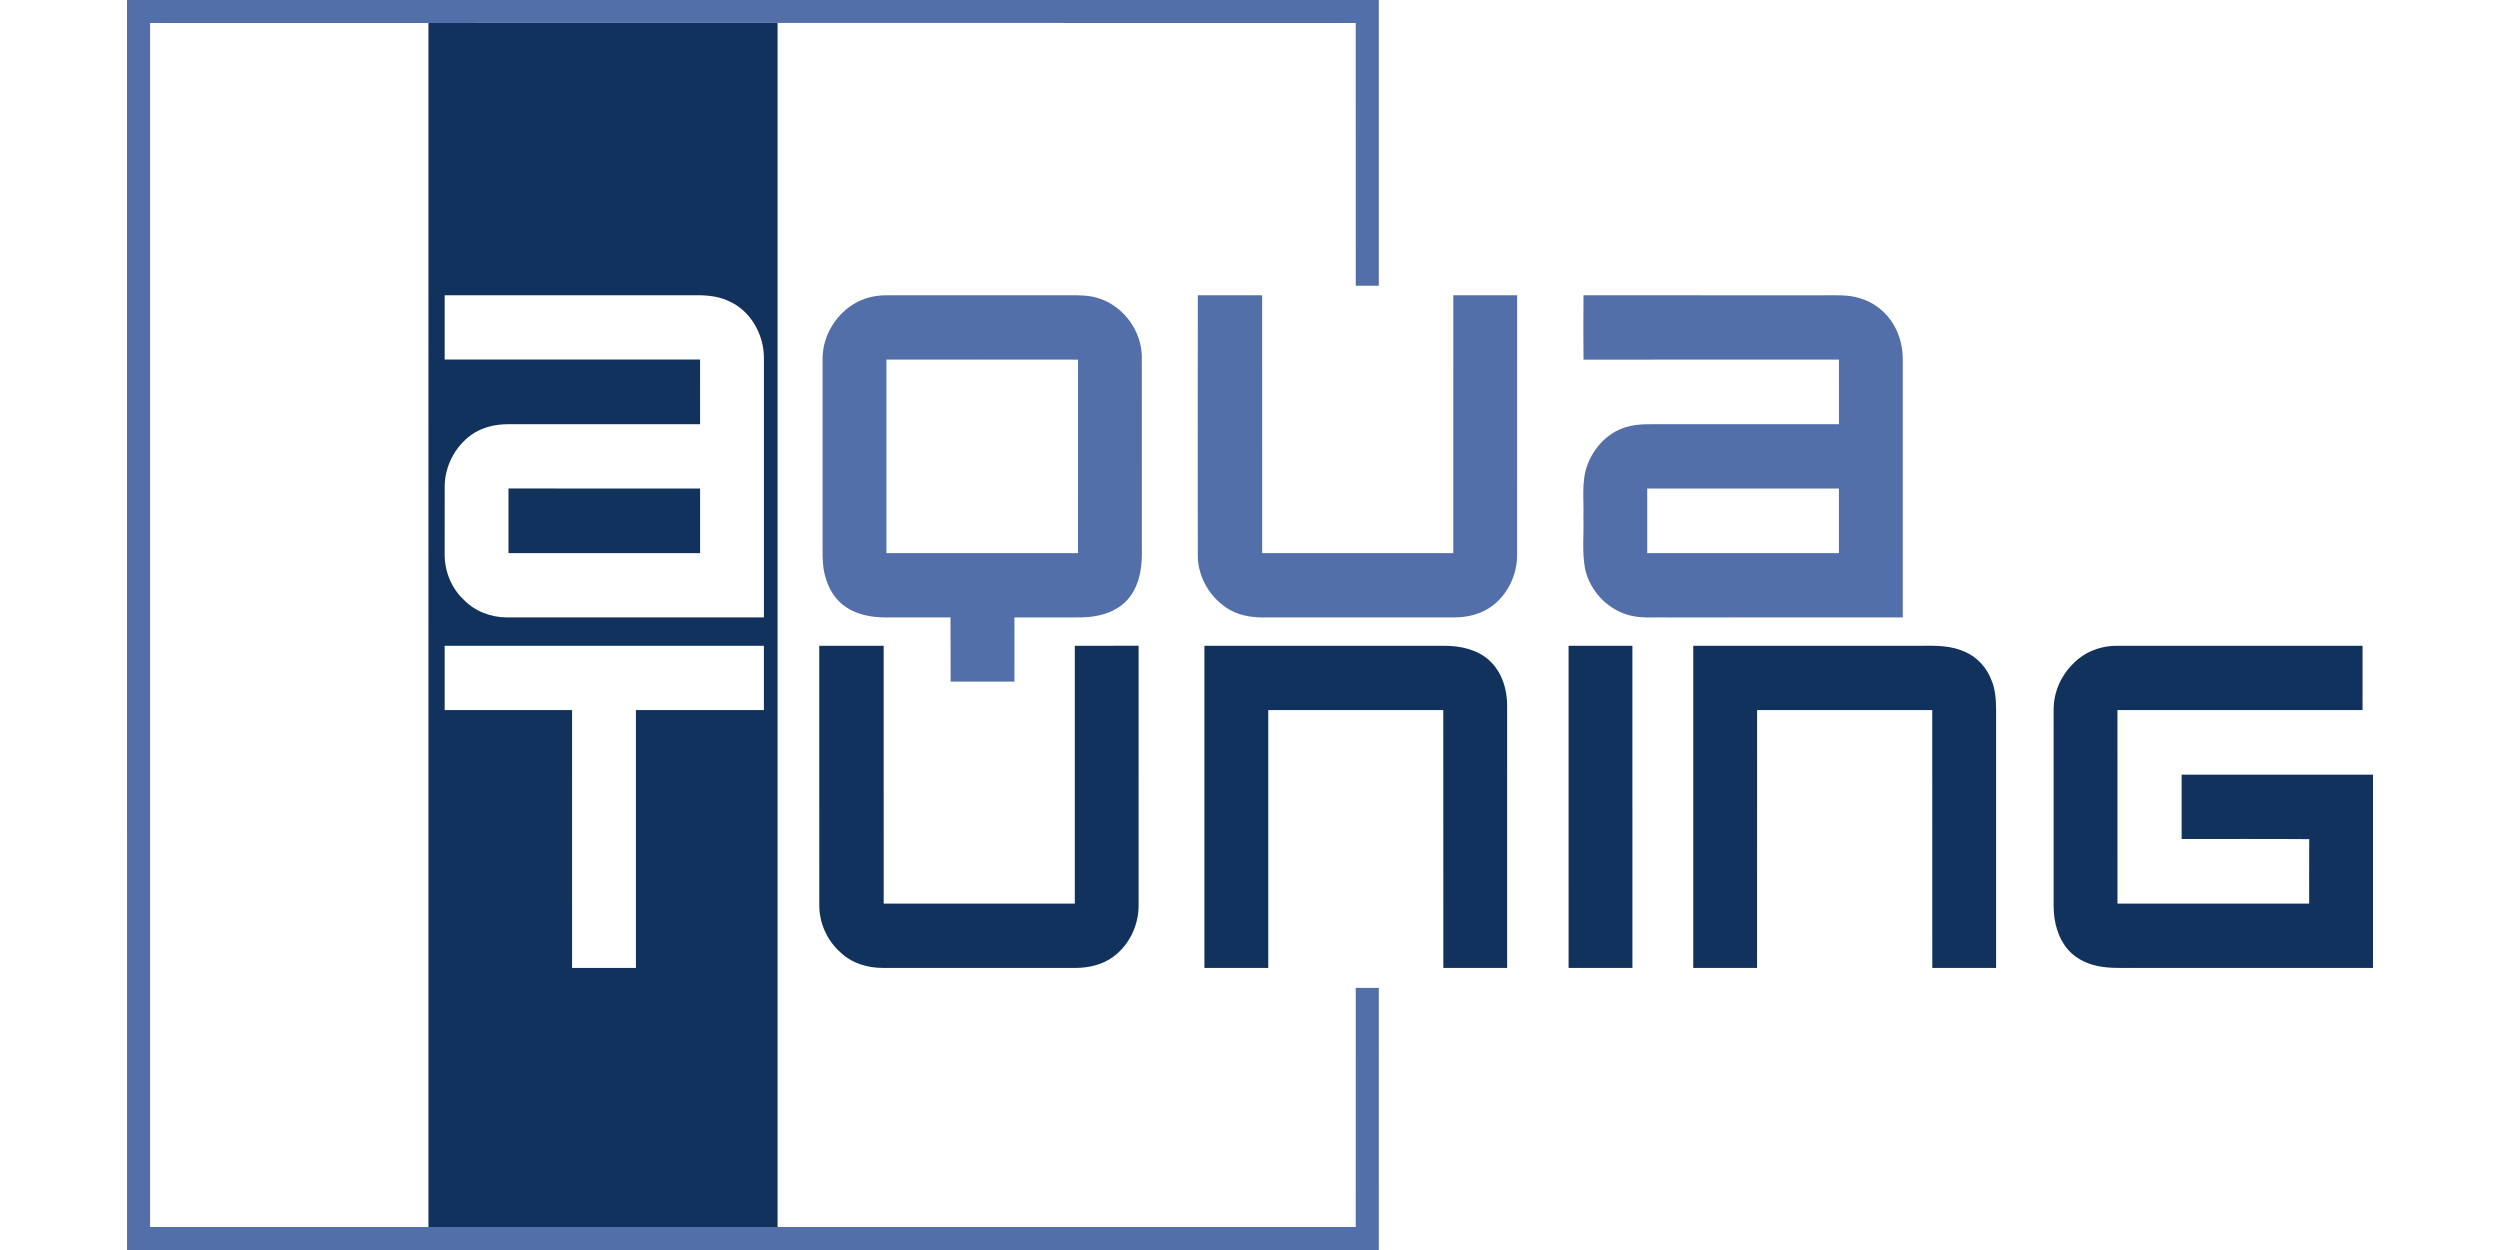
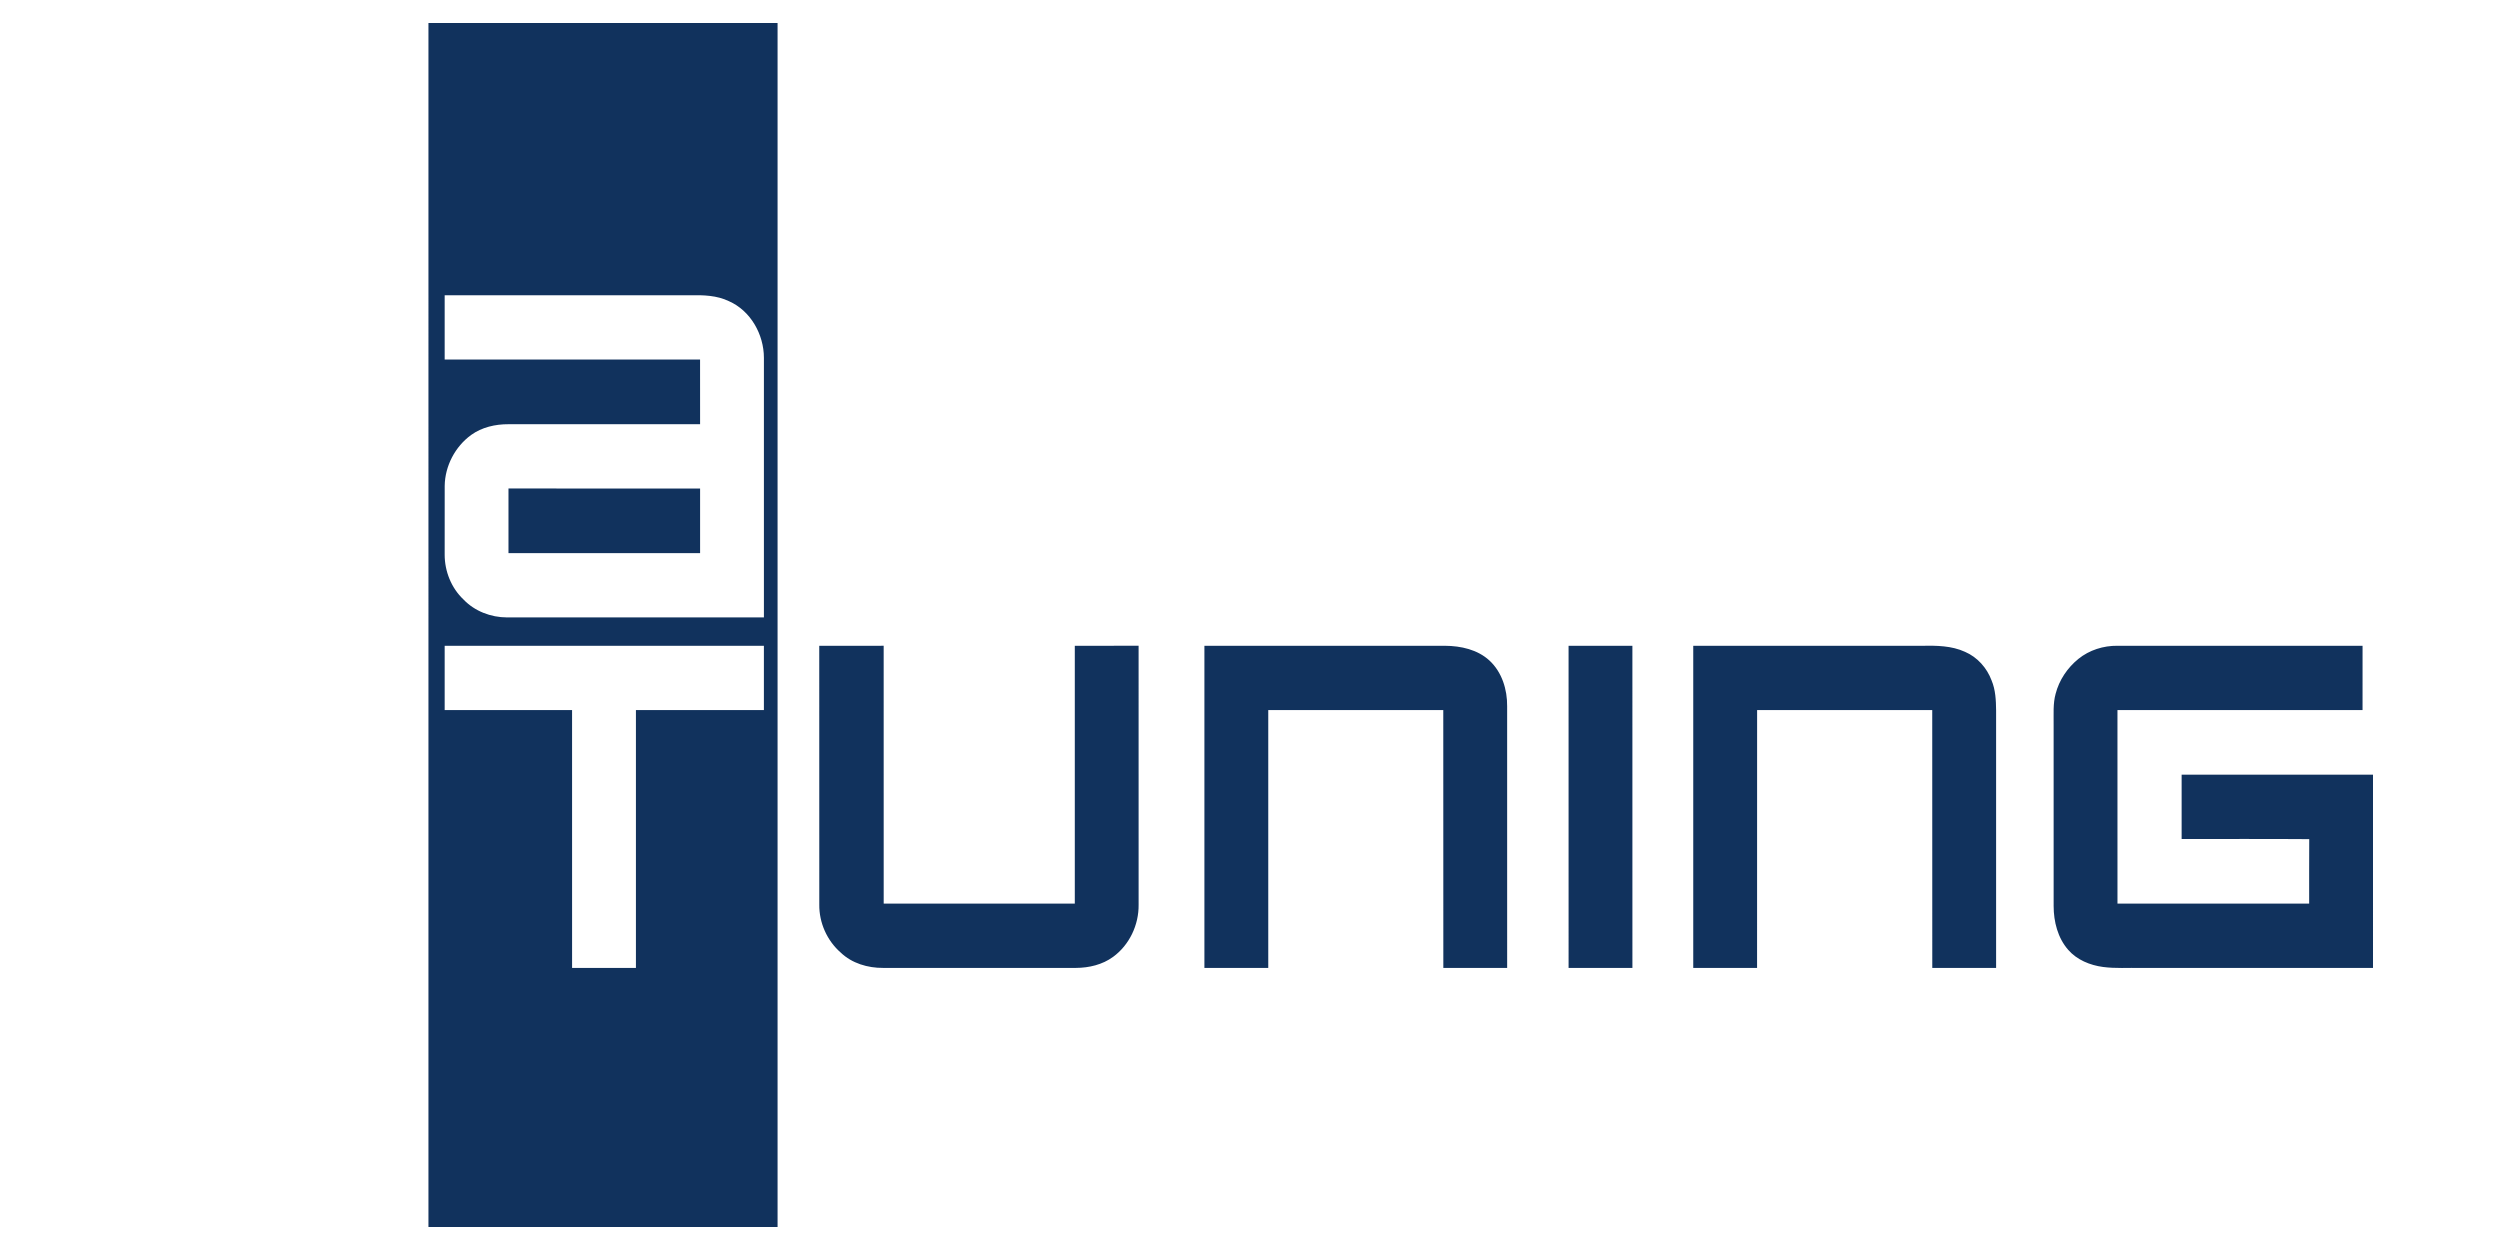
<svg xmlns="http://www.w3.org/2000/svg" viewBox="-92.185 0 1814.7 907.35">
  <defs>
    <style>.cls-1{fill:#526fa9}.cls-2{fill:#11325d}</style>
  </defs>
-   <path class="cls-1" d="M0 0c302.89.02 605.77 0 908.66 0 .02 69.14.01 138.28 0 207.42h-16.73c-.03-63.58 0-127.16-.02-190.74-139.89-.05-279.78-.01-419.67-.02-84.47.01-168.94 0-253.41.01-67.36-.01-134.72-.04-202.08.01 0 291.32-.01 582.63.01 873.95 67.35.05 134.71 0 202.06.03 84.47.01 168.95.01 253.42 0 139.89-.02 279.78.02 419.67-.02.02-57.86-.02-115.72.02-173.58 5.57.02 11.15 0 16.72 0 .03 63.42.02 126.84.01 190.26-302.89 0-605.77-.01-908.65 0C0 604.9 0 302.45 0 0" />
-   <path class="cls-1" d="M530.28 219.13c6.34-3.24 13.48-4.76 20.59-4.78h131.96c7.72-.07 15.65-.26 23.04 2.37 17.64 5.81 30.44 23.39 30.76 41.93.08 48 .01 96 .04 144.01-.07 10.59-2.08 21.7-8.54 30.36-5.31 7.25-13.66 11.73-22.32 13.61-8.5 2.03-17.28 1.48-25.93 1.55-11.9 0-23.8-.02-35.7.01-.04 15.52 0 31.05-.02 46.57q-23.16.015-46.32 0c-.07-15.54.09-31.08-.08-46.62-15.67.09-31.33 0-46.98.04-10.26-.02-20.99-1.88-29.51-7.92-7.05-4.92-11.78-12.61-14.12-20.78-2.09-6.72-2.32-13.81-2.24-20.79.01-46.02 0-92.04 0-138.06-.15-17.11 10.2-33.71 25.37-41.5m20.97 41.9c-.01 46.82 0 93.64 0 140.47 46.35.03 92.71 0 139.06 0 .05-46.82-.02-93.63.03-140.45-46.36-.09-92.72-.03-139.09-.03Zm226.02 141.66c-.03-62.79-.08-125.58.02-188.36 15.57.04 31.13 0 46.7.02.03 62.39 0 124.77.02 187.15 46.24.02 92.48 0 138.72 0 .03-62.39-.01-124.77.02-187.16h46.33c-.01 62.75.04 125.51-.03 188.27.1 14.33-6.56 28.61-18.09 37.23-7.73 5.84-17.55 8.26-27.12 8.31-45.33.01-90.67 0-136 .01-9.23.32-18.81-.77-27.01-5.32-14.21-8-23.74-23.77-23.56-40.17Zm280-141.61c-.19-15.59-.17-31.19 0-46.78 57.86.1 115.72.02 173.58.05 9.03.1 18.3-.69 27.05 2.12 10.35 3.03 19.4 10.17 24.67 19.6 4.36 7.42 6.4 16.07 6.43 24.65.02 62.48-.01 124.96.01 187.45-57.04.02-114.08 0-171.11.01-8.14-.23-16.37.63-24.42-.9-17.18-3.14-31.53-17.52-35.13-34.54-2.25-12.22-.74-24.74-1.18-37.09.49-12.62-1.59-25.73 2.79-37.88 4.56-12.46 14.42-23.42 27.29-27.46 9.85-3.34 20.36-2.17 30.57-2.38 41.62-.01 83.23.01 124.85-.01 0-15.63.02-31.27-.01-46.9-61.79.04-123.59-.09-185.38.06m46.23 93.52c-.03 15.63-.02 31.27 0 46.91h139.14q.03-23.445 0-46.89c-46.38-.03-92.76 0-139.14 0Z" />
  <path class="cls-2" d="M218.83 16.69c84.47-.01 168.94 0 253.41-.01.02 291.33.01 582.66 0 874-84.47.01-168.95.01-253.42 0V16.69m11.77 197.66V261c61.8.02 123.59.02 185.39 0 .04 15.65.01 31.29.02 46.93H276.83c-9.48-.04-19.22 2.18-27 7.78-11.65 8.47-19.03 22.53-19.22 36.96-.05 16.66-.02 33.33-.02 49.99.01 12.09 4.83 24.17 13.67 32.51 8.11 8.51 19.88 12.98 31.55 13 62.17.02 124.34.01 186.51.01.01-62.84.02-125.67 0-188.5-.03-16.93-9.63-34.13-25.43-41.08-8.71-4.19-18.56-4.5-28.04-4.25zm0 254.42c0 15.55-.02 31.1 0 46.65 30.83.01 61.66 0 92.48.01.02 62.38.01 124.77.01 187.16 15.44.01 30.89.02 46.34 0-.01-62.38-.01-124.77 0-187.16 30.96.02 61.93 0 92.89.01.04-15.55 0-31.11 0-46.66-77.24 0-154.49-.01-231.73 0Z" />
  <path class="cls-2" d="M276.91 354.59c46.36.01 92.72 0 139.09.01v46.91c-46.37.01-92.73 0-139.09 0zm225.58 114.18c15.59-.02 31.17 0 46.76-.02.02 62.4-.03 124.79.02 187.18 46.24-.02 92.48.01 138.72-.01.01-62.38 0-124.77 0-187.15 15.44-.03 30.87.02 46.31-.03.06 62.65.04 125.3.01 187.95.2 14.61-6.65 29.24-18.53 37.89-7.73 5.68-17.47 7.96-26.95 8.01q-70.005.015-140.01 0c-11.12.07-22.62-3.32-30.76-11.14-9.92-8.67-15.7-21.62-15.54-34.8-.05-62.63 0-125.26-.03-187.88m279.58 0c58.24-.02 116.48-.01 174.72 0 11.44.08 23.57 2.74 32.19 10.71 9.09 8.39 12.97 21.07 12.84 33.19.03 63.31.01 126.62.01 189.93-15.45-.01-30.89 0-46.33 0-.03-62.4.04-124.79-.04-187.18-42.35.03-84.69.01-127.04.01-.01 62.39-.01 124.77 0 187.16q-23.175.015-46.35 0c.01-77.94 0-155.88 0-233.82m264.34-.01c15.45.01 30.89 0 46.33.01.01 77.94.01 155.88.01 233.82-15.45.01-30.89 0-46.33.01-.02-77.95-.01-155.9-.01-233.84m90.5.01c55.33-.01 110.65-.01 165.98-.01 10.55-.18 21.53-.1 31.32 4.41 8.97 3.86 15.89 11.68 19.27 20.78 2.88 6.86 3.18 14.4 3.27 21.74-.01 62.3 0 124.6 0 186.9-15.45.01-30.89 0-46.33.01-.04-62.39.03-124.78-.03-187.17-42.38.01-84.75.01-127.12 0-.05 62.39 0 124.78-.03 187.17-15.44-.01-30.89 0-46.33-.01q-.015-116.91 0-233.82m279.56 9.52c7.94-6.42 18.2-9.65 28.36-9.53 59.31.01 118.61 0 177.92.01 0 15.55.01 31.11-.01 46.67q-88.95-.015-177.9 0c0 46.83-.02 93.66.01 140.49 46.38-.01 92.76.01 139.14-.01.04-15.6-.07-31.2.05-46.8-30.87-.25-61.75-.04-92.62-.11-.01-15.56-.02-31.11 0-46.67 46.3.01 92.61.01 138.91 0V702.6c-56.18-.01-112.37 0-168.55 0-9.14-.19-18.34.51-27.43-.7-9.44-1.27-18.9-5.12-25.26-12.42-7.6-8.65-10.56-20.45-10.58-31.76-.03-43.98 0-87.96-.01-131.95.09-7.38-.54-14.91 1.44-22.12 2.54-9.95 8.57-18.91 16.53-25.36" />
</svg>